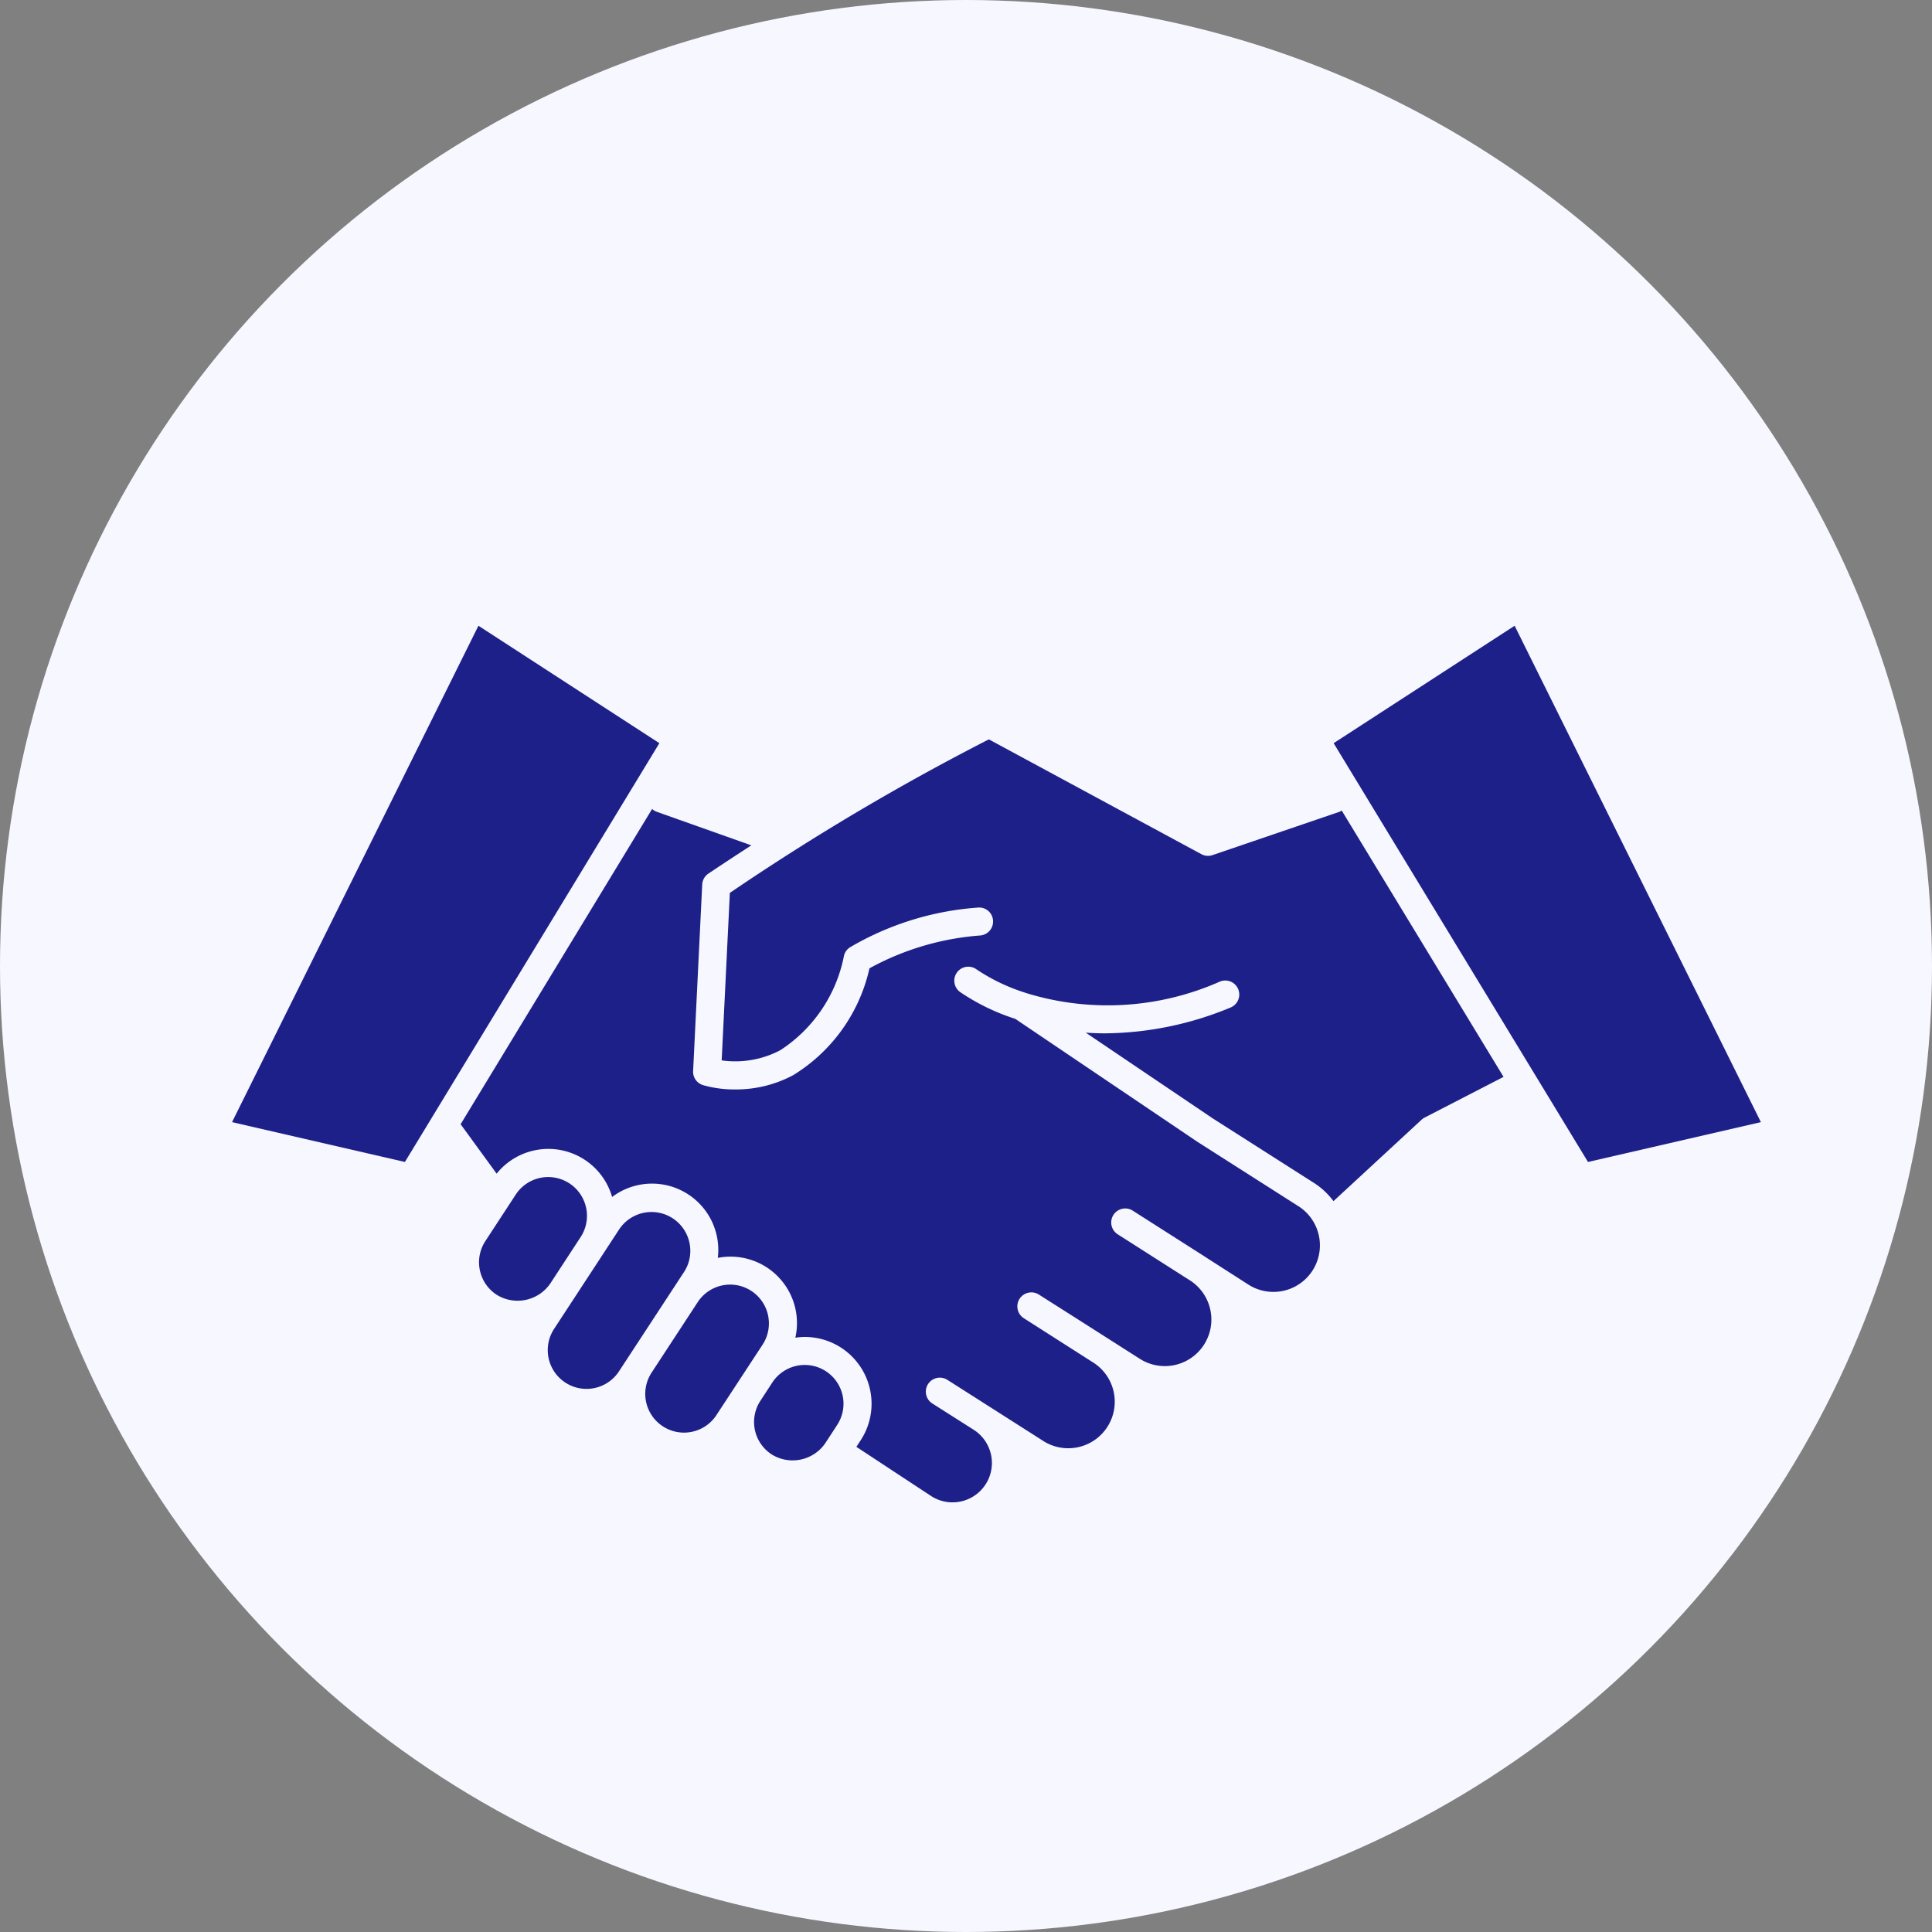
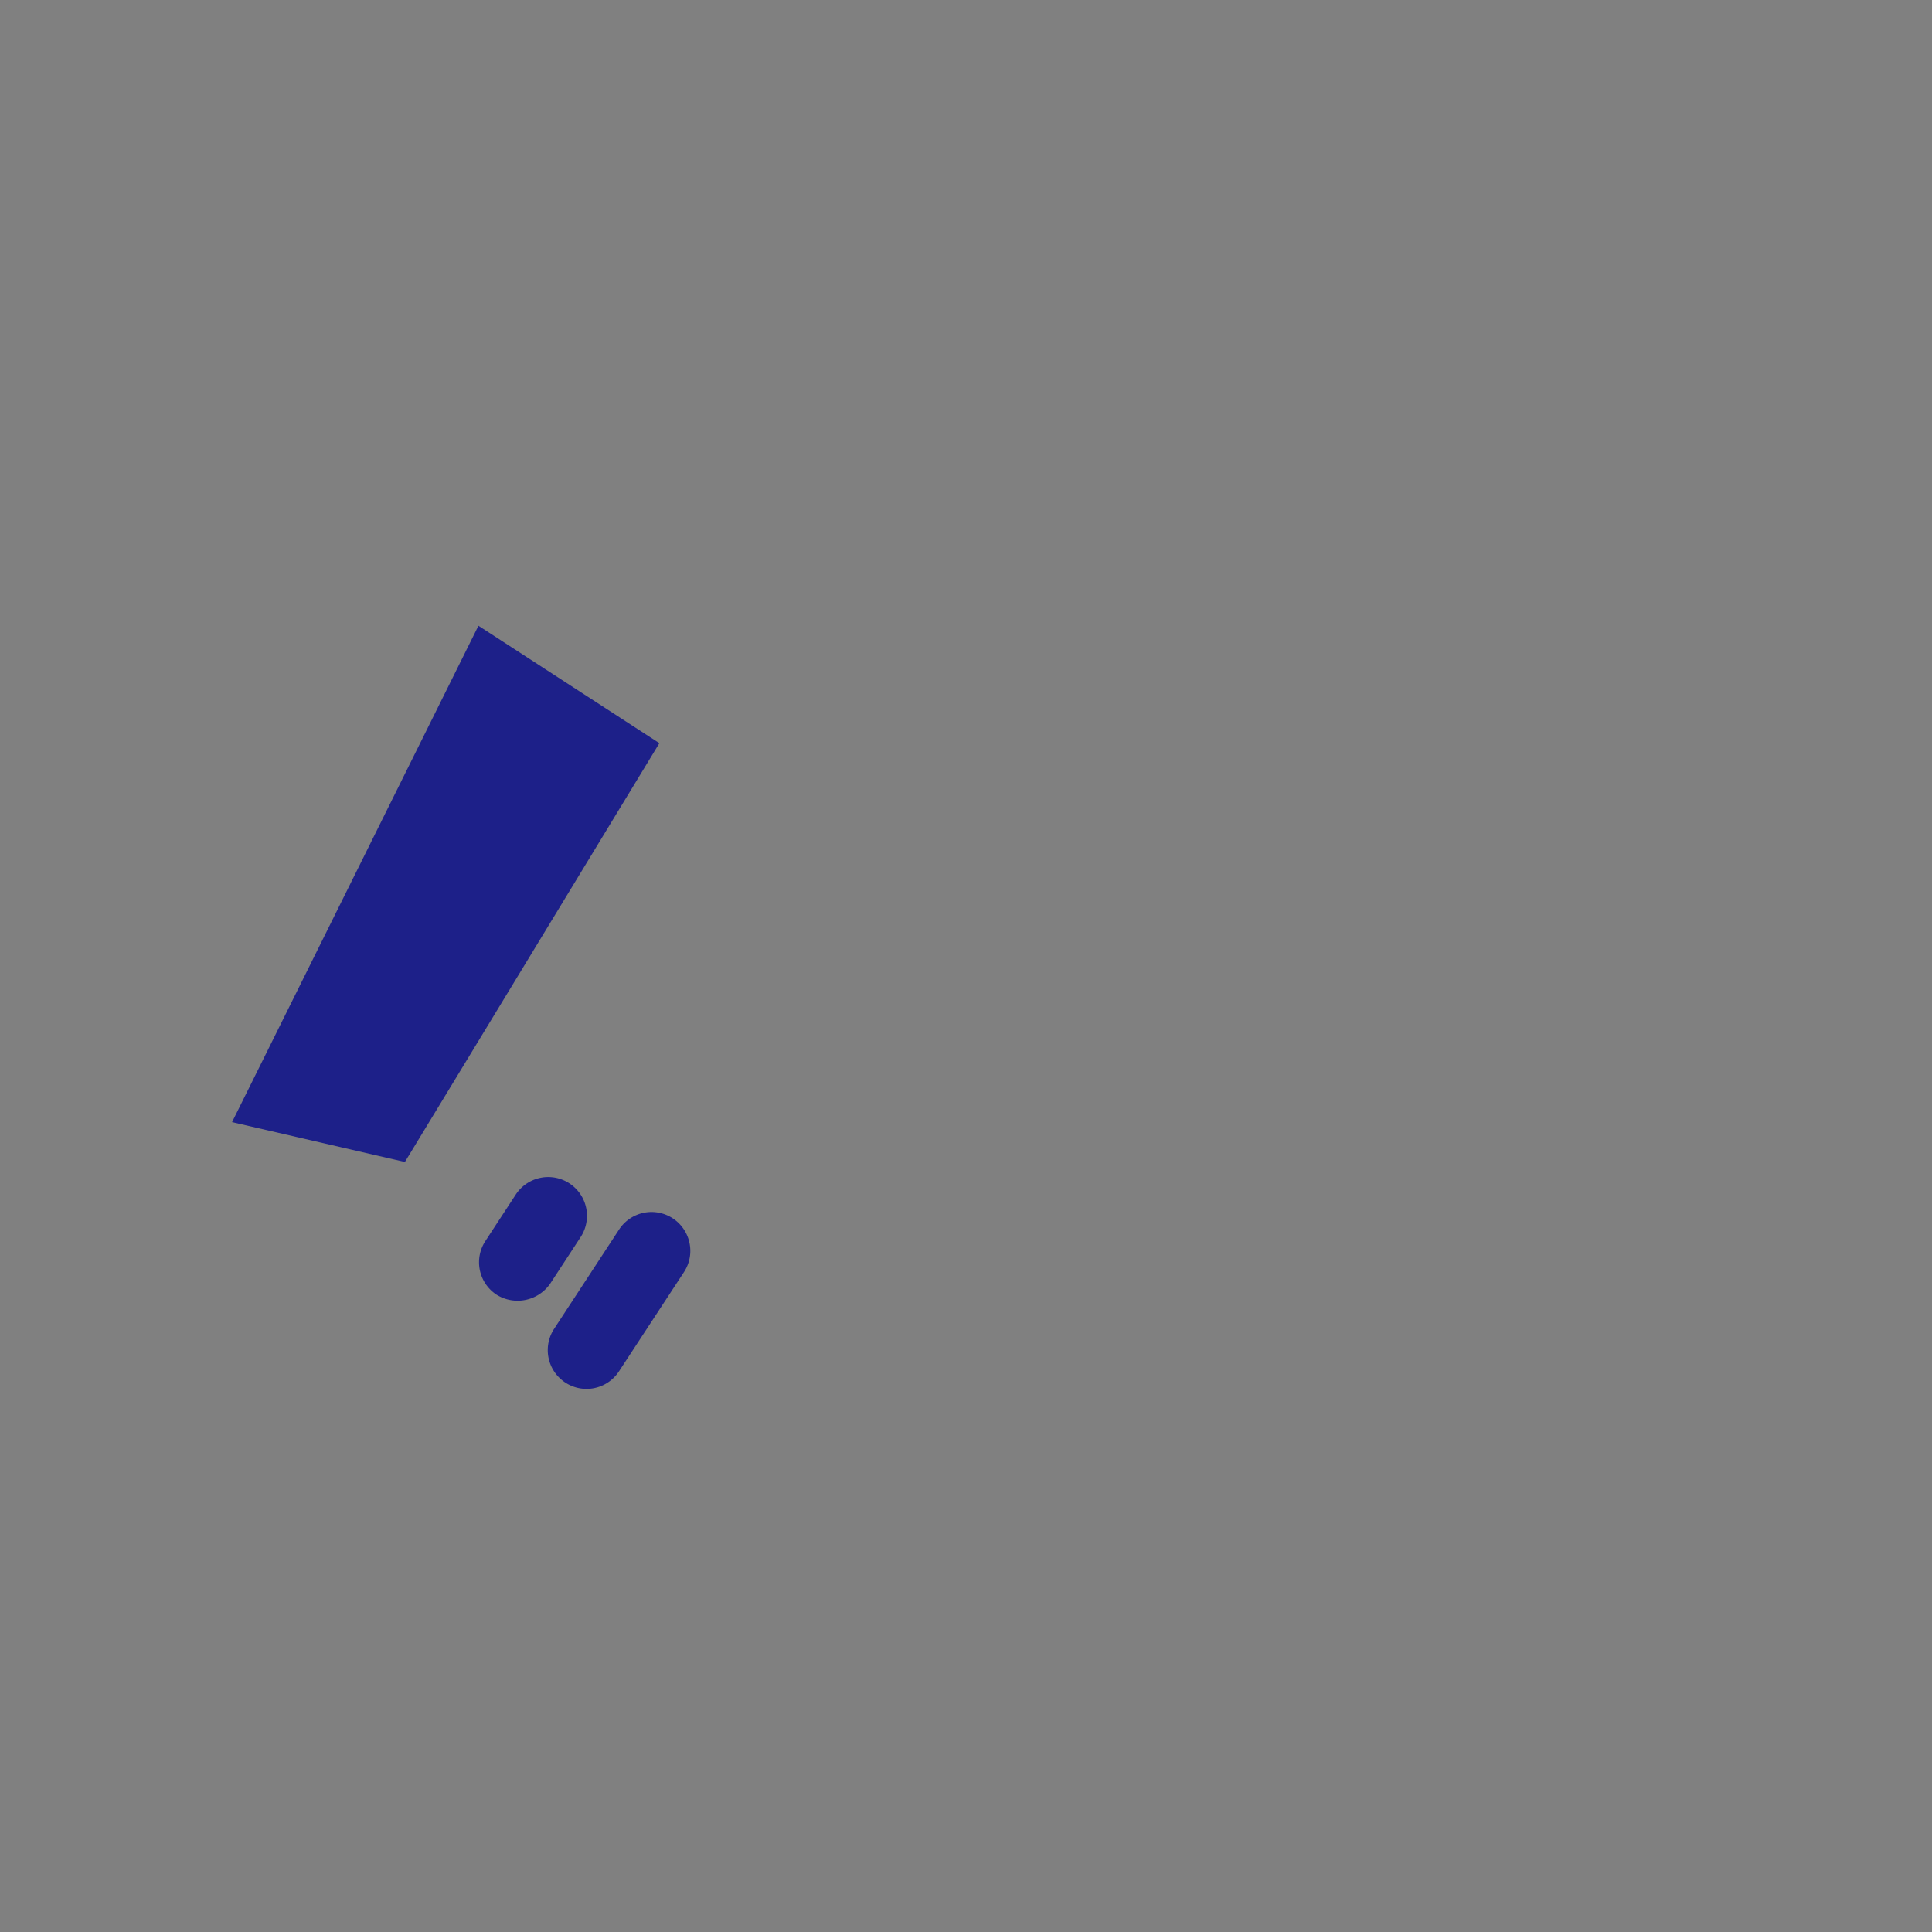
<svg xmlns="http://www.w3.org/2000/svg" height="69" viewBox="0 0 69 69" width="69">
  <rect x="0" y="0" width="69" height="69" fill="#808080" stroke="none" />
-   <circle cx="34.5" cy="34.5" fill="#f7f7ff" r="34.5" />
  <g fill="#1d2089" transform="translate(8.287 22.348)">
    <path d="m21.256 41.488a1.385 1.385 0 1 0 -2.318-1.517l-1.084 1.659a1.384 1.384 0 0 0 .4 1.917 1.418 1.418 0 0 0 1.918-.4z" transform="translate(-8.806 -19.655)" />
-     <path d="m33.281 47.247a1.383 1.383 0 0 0 -1.918.4l-1.647 2.517a1.384 1.384 0 1 0 2.316 1.516l1.649-2.517a1.387 1.387 0 0 0 -.4-1.916z" transform="translate(-14.732 -23.489)" />
    <path d="m27.595 42.94a1.385 1.385 0 0 0 -2.515-.475l-2.32 3.547a1.384 1.384 0 1 0 2.317 1.517l2.323-3.548a1.373 1.373 0 0 0 .195-1.041z" transform="translate(-11.258 -20.9)" />
    <path d="m8.8 0-8.8 17.728 6.174 1.423 9.088-14.957z" />
-     <path d="m85.08 0-6.464 4.194 9.084 14.957 6.175-1.423z" transform="translate(-39.273)" />
-     <path d="m39.822 52.981a1.384 1.384 0 0 0 -1.917.4l-.425.652a1.38 1.38 0 0 0 .4 1.915 1.416 1.416 0 0 0 1.917-.4l.423-.65a1.384 1.384 0 0 0 -.4-1.918z" transform="translate(-18.609 -26.354)" />
-     <path d="m47.7 10.694-4.531 1.546a.5.5 0 0 1 -.4-.033l-7.59-4.1a86.307 86.307 0 0 0 -9.25 5.483l-.292 5.982a3.453 3.453 0 0 0 2.095-.364 5.207 5.207 0 0 0 2.276-3.388.5.5 0 0 1 .214-.288 10.493 10.493 0 0 1 4.578-1.418.494.494 0 0 1 .529.469.5.5 0 0 1 -.469.529 9.708 9.708 0 0 0 -3.945 1.172 6.01 6.01 0 0 1 -2.724 3.816 4.344 4.344 0 0 1 -2.062.51 4.1 4.1 0 0 1 -1.167-.157.5.5 0 0 1 -.345-.5l.325-6.661a.5.5 0 0 1 .221-.391c.53-.355 1.037-.688 1.533-1.009l-3.382-1.2a.5.5 0 0 1 -.161-.1l-6.839 11.26 1.286 1.765a2.37 2.37 0 0 1 4.124.833 2.367 2.367 0 0 1 3.775 2.175 2.373 2.373 0 0 1 2.769 2.851 2.444 2.444 0 0 1 .344-.027 2.385 2.385 0 0 1 1.988 3.692l-.152.233 2.678 1.762a1.406 1.406 0 0 0 1.512-2.371l-.078-.05-1.4-.89a.5.5 0 1 1 .537-.844l1.471.937 1.913 1.219a1.661 1.661 0 1 0 1.785-2.8l-2.438-1.557a.5.5 0 1 1 .538-.844l1.418.9 2.184 1.392a1.661 1.661 0 0 0 1.792-2.8l-.385-.245-2.194-1.4a.5.5 0 1 1 .538-.844l2.575 1.642.007.006 1.58 1.013a1.661 1.661 0 0 0 1.786-2.8l-3.645-2.324-6.5-4.388a7.639 7.639 0 0 1 -1.977-.962.5.5 0 0 1 .6-.8 6.744 6.744 0 0 0 1.665.807.468.468 0 0 1 .066.023 9.881 9.881 0 0 0 6.958-.4.5.5 0 1 1 .376.928 11.9 11.9 0 0 1 -4.493.922c-.233 0-.456-.01-.676-.024l4.53 3.059 3.635 2.317a2.637 2.637 0 0 1 .681.641l3.146-2.908a.5.5 0 0 1 .11-.077l2.818-1.453-5.78-9.513a.37.37 0 0 1 -.081.046z" transform="translate(-8.15 -4.049)" />
  </g>
</svg>